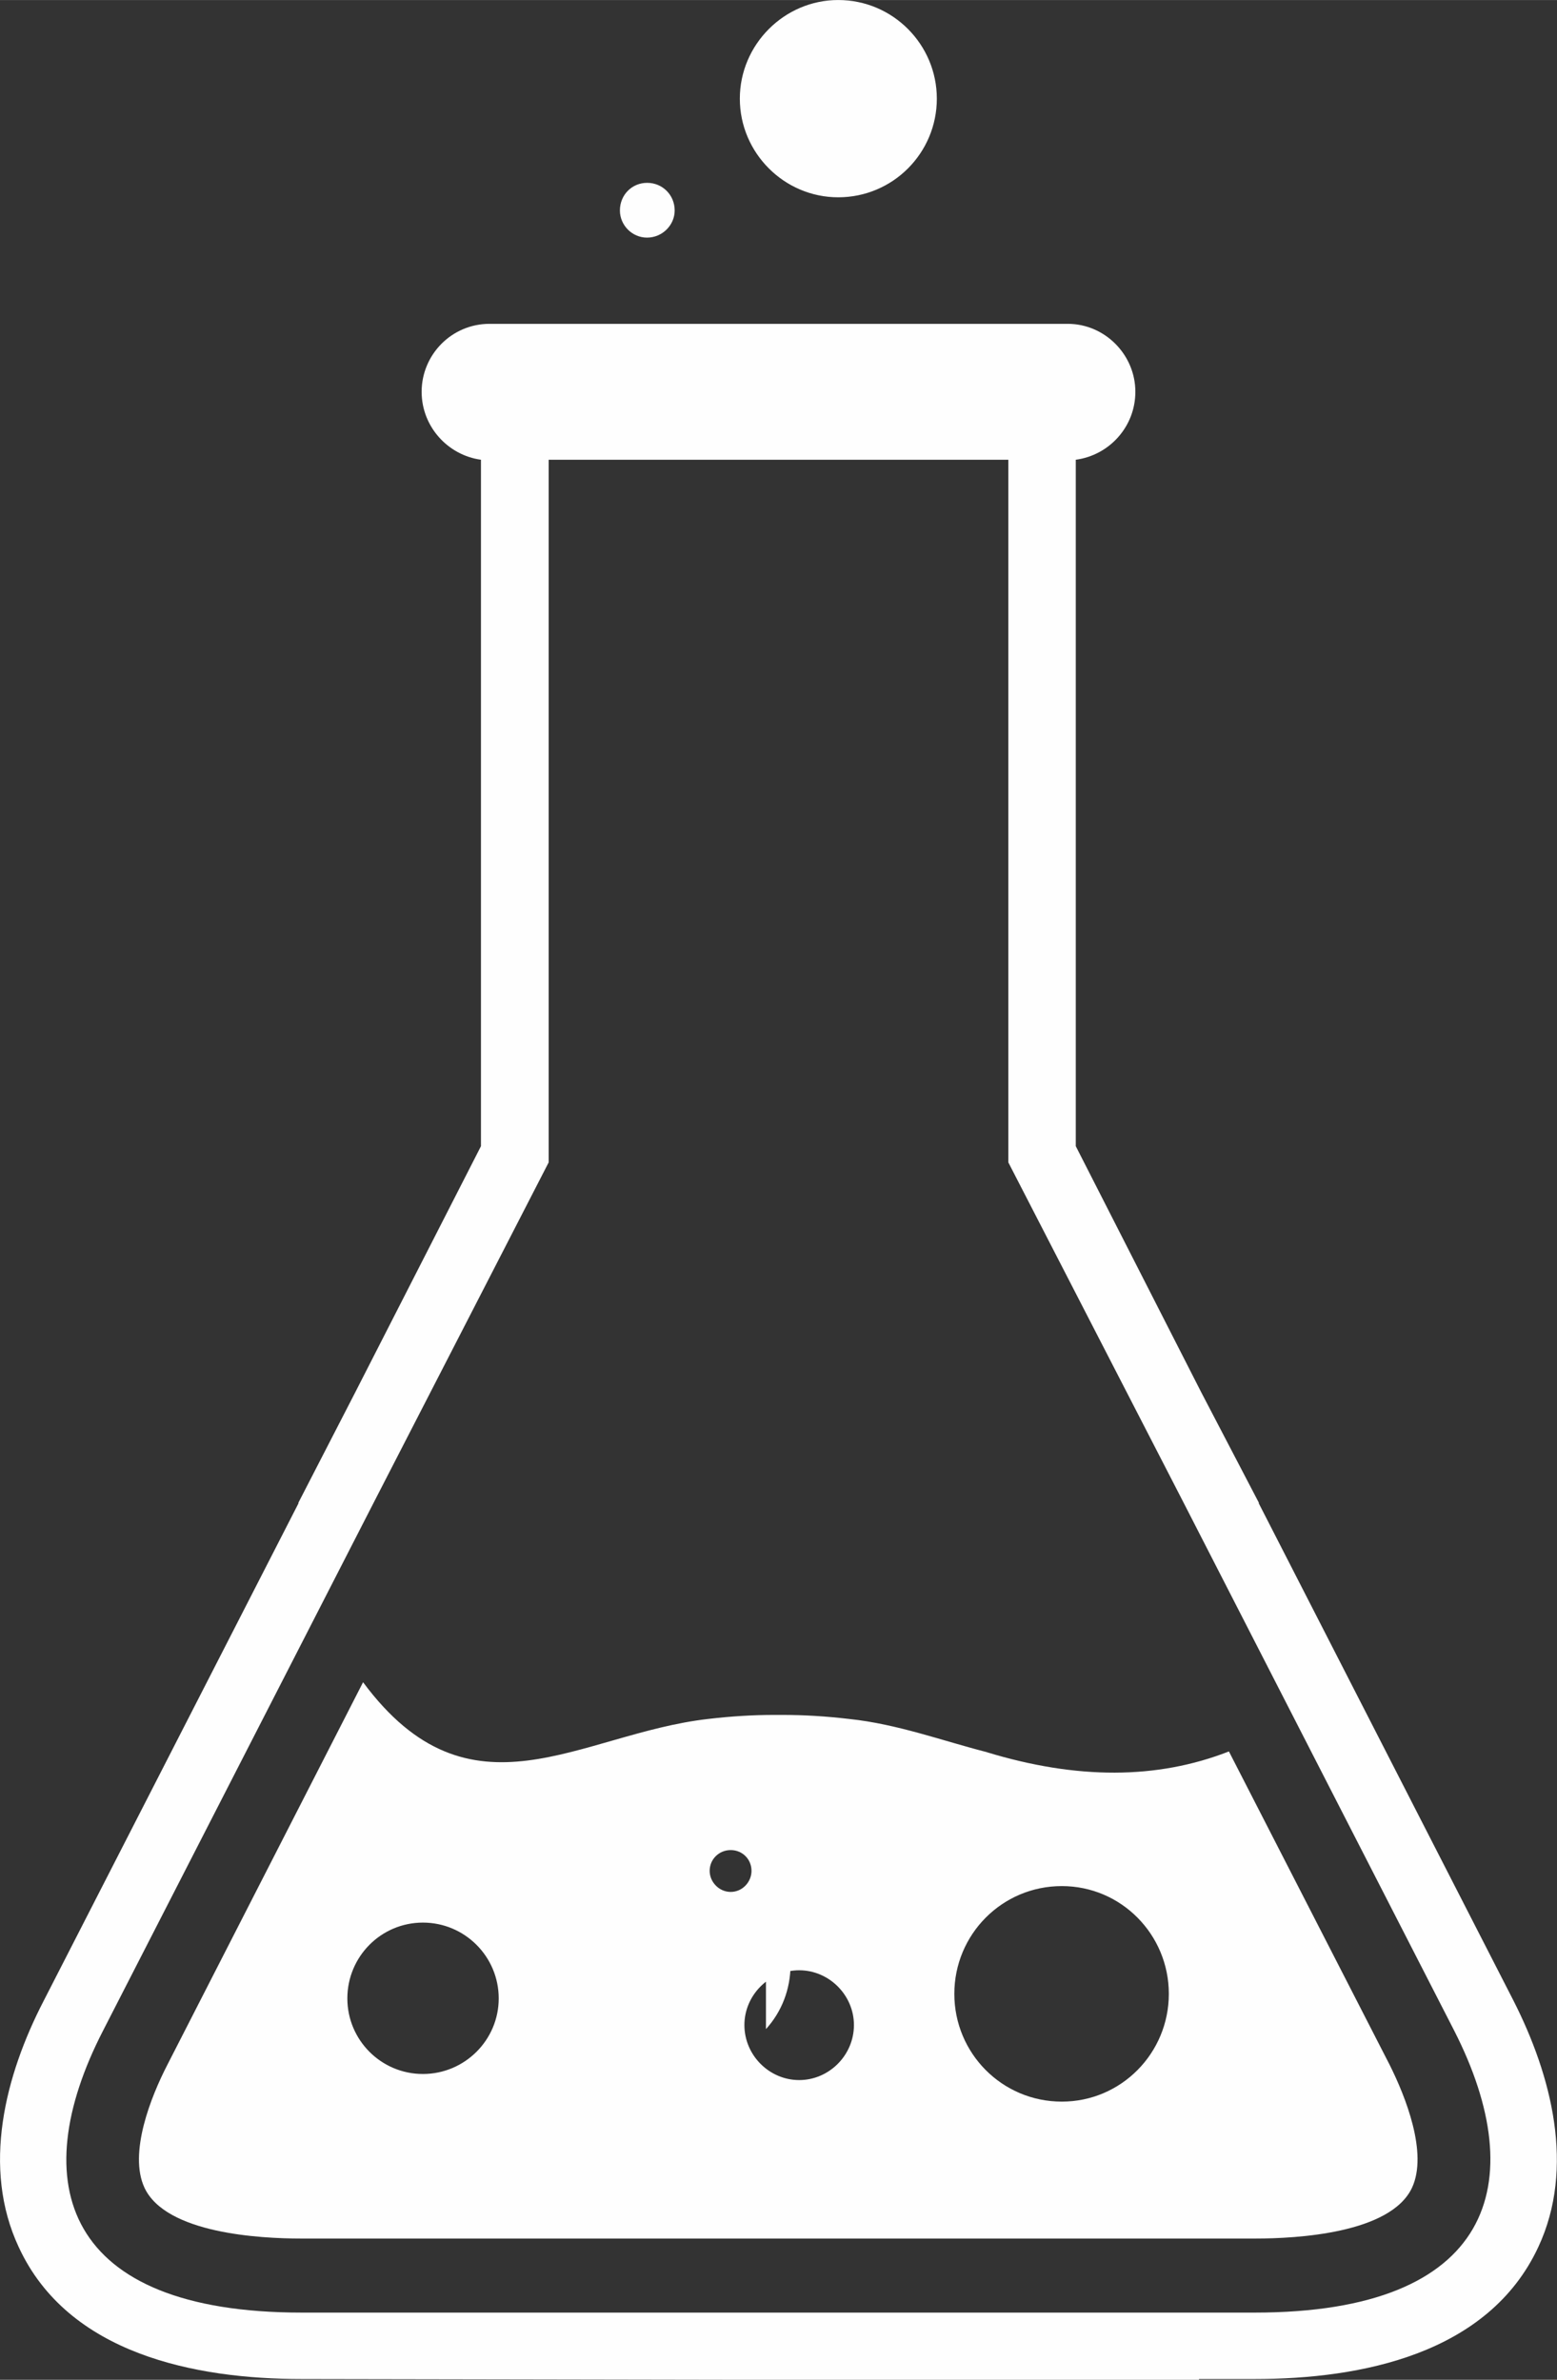
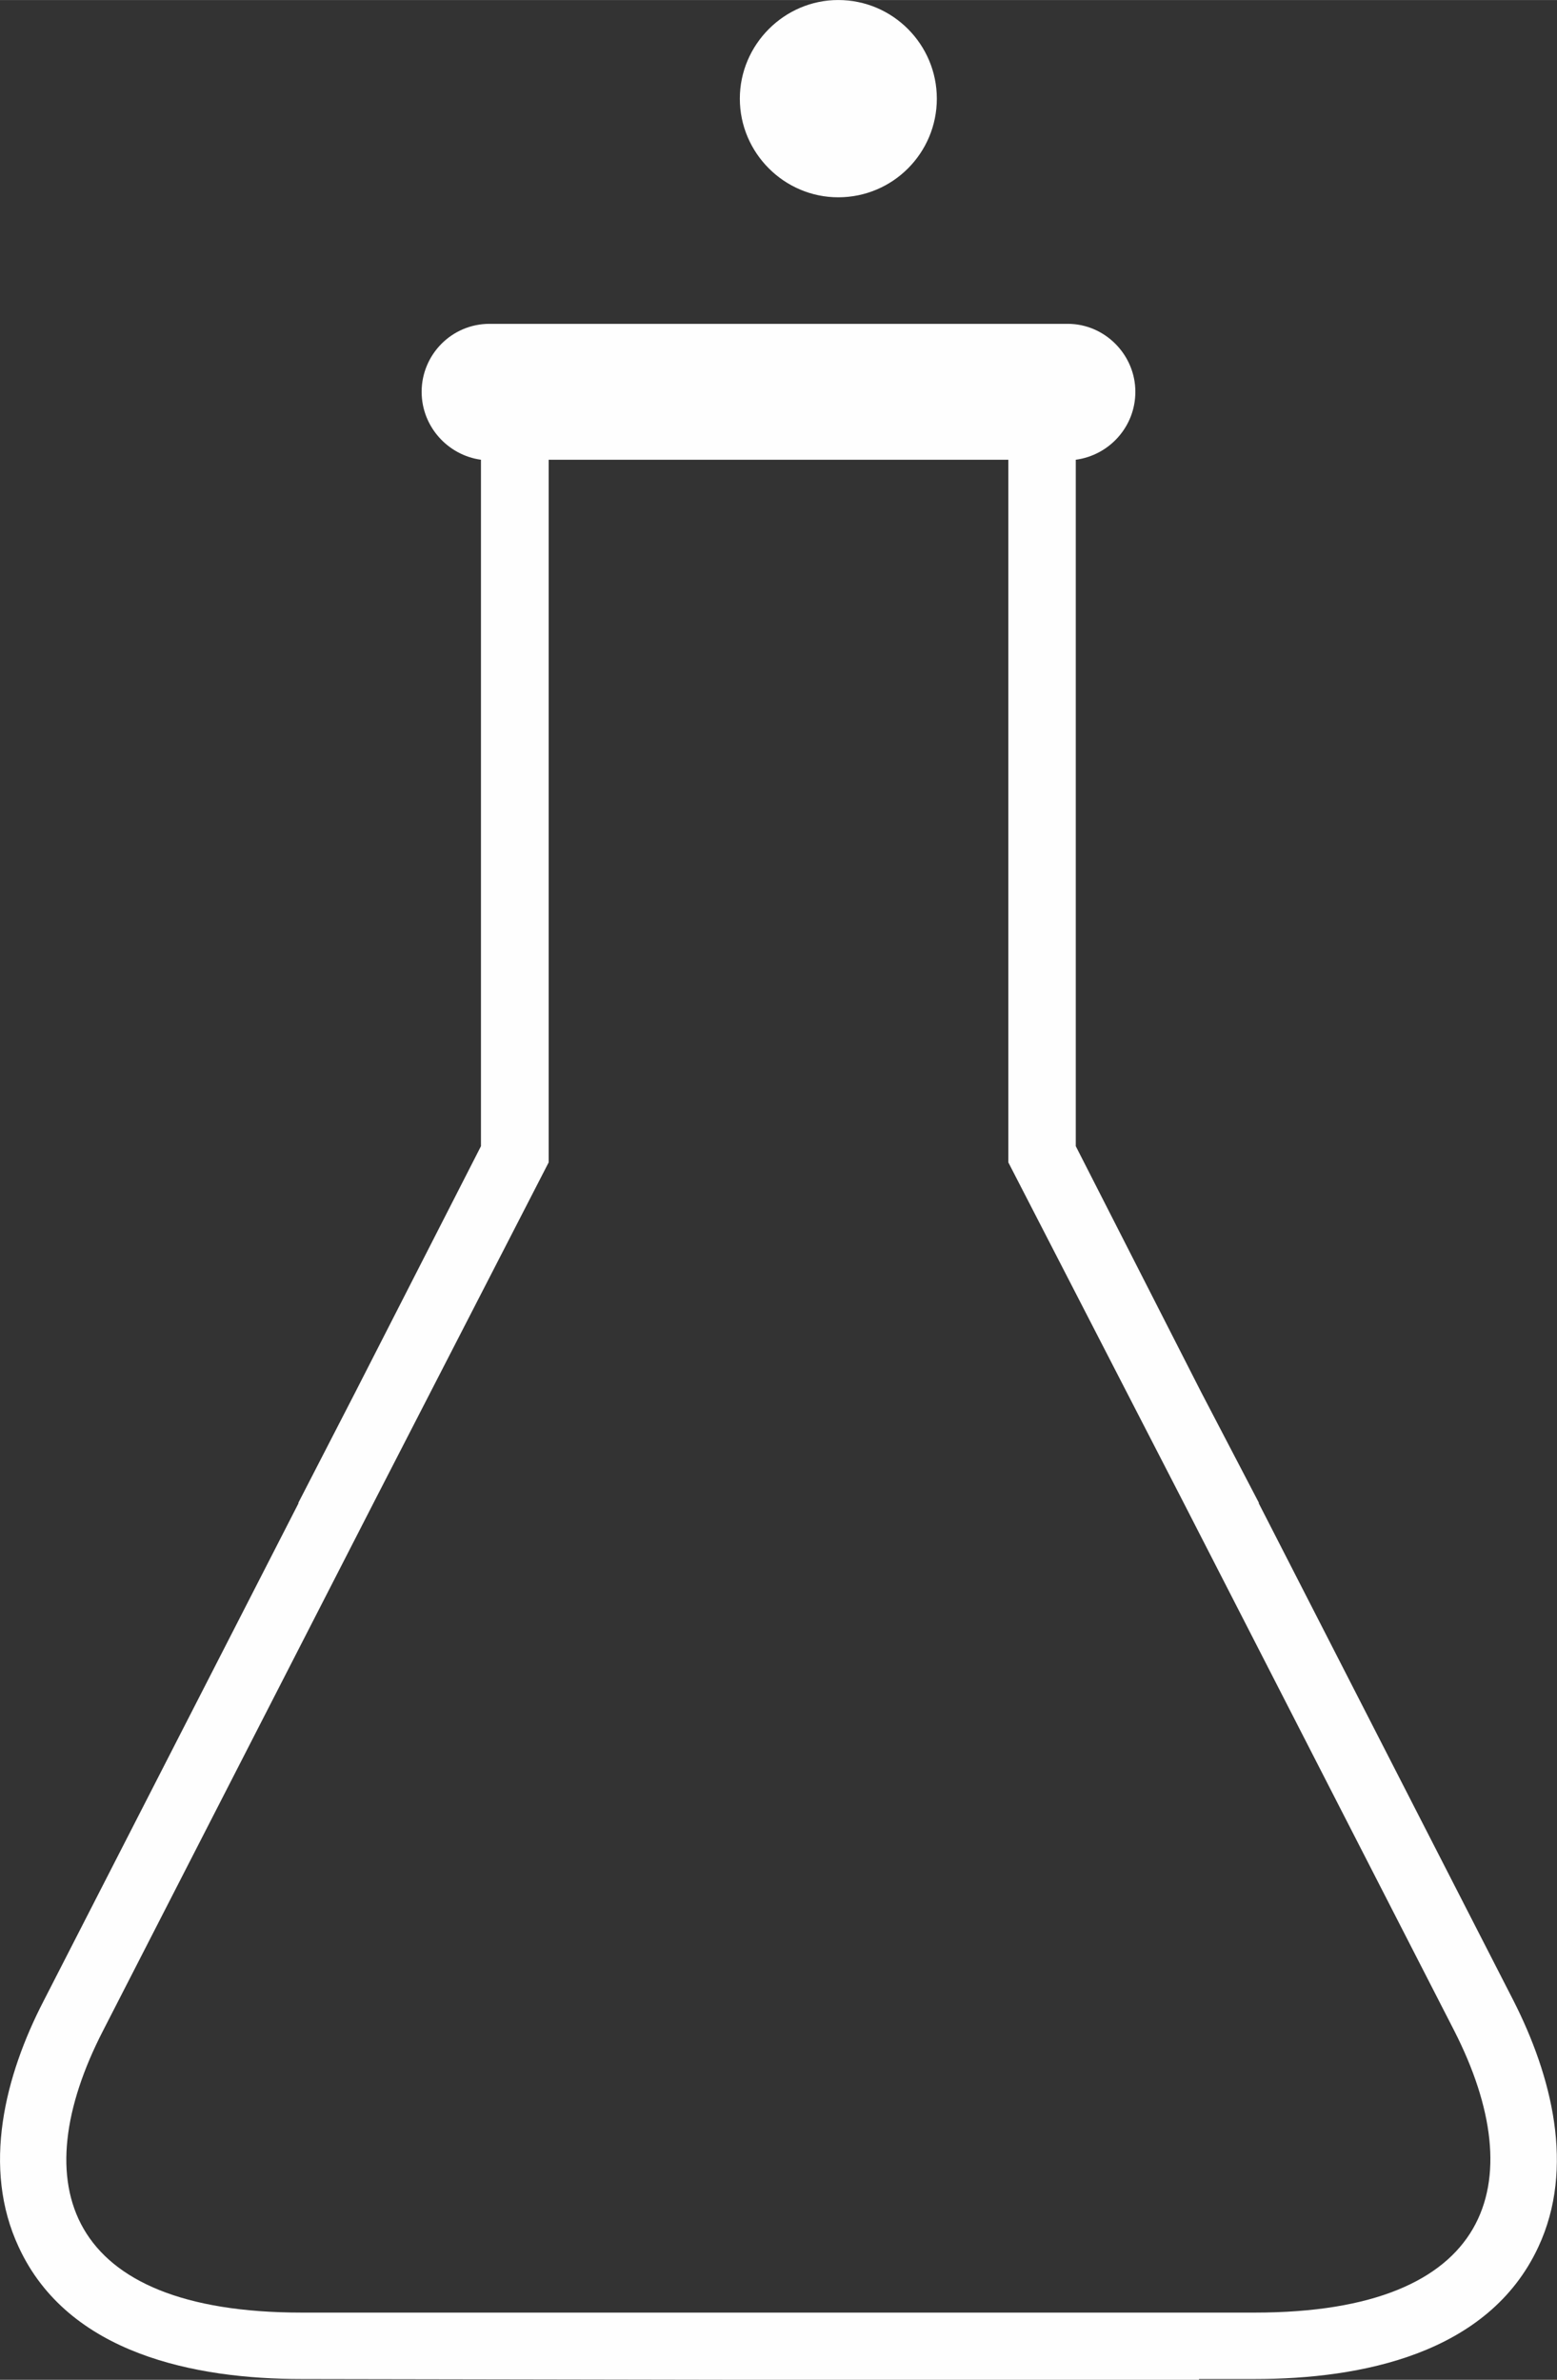
<svg xmlns="http://www.w3.org/2000/svg" xml:space="preserve" width="58.611mm" height="89.574mm" version="1.1" style="shape-rendering:geometricPrecision; text-rendering:geometricPrecision; image-rendering:optimizeQuality; fill-rule:evenodd; clip-rule:evenodd" viewBox="0 0 6141 9385">
  <rect x="0" y="0" width="6141" height="9385" fill="#333333" stroke="none" />
  <defs>
    <style type="text/css">
   
    .fil0 {fill:#FEFEFE}
   
  </style>
  </defs>
  <g id="Capa_x0020_1">
    <path class="fil0" d="M4738 5491l227 435 0 3 1005 1962c149,294 244,657 97,971 -197,422 -699,520 -1118,520l-220 0 0 3 -1832 0 -1707 -3c-419,0 -921,-98 -1116,-520 -147,-314 -54,-677 98,-971l1005 -1962 0 -3 224 -435 496 -971 0 -2707c-131,-18 -234,-131 -234,-268l0 0c0,-146 118,-268 268,-268l2280 0c147,0 267,122 267,268l0 0c0,137 -102,250 -235,268l0 2707 495 971zm-79 417l-682 -1324 0 -2771 -1813 0 0 2771 -681 1324 -1077 2101c-309,601 -155,1111 784,1111l3759 0c938,0 1093,-510 787,-1111l-1077 -2101z" />
-     <path class="fil0" d="M3021 8002l0 -510c62,66 97,157 97,255 0,98 -35,187 -97,255l0 0z" />
-     <path class="fil0" d="M1432 6634l-772 1509c-64,124 -154,348 -90,485 85,180 455,200 618,200l3763 0c163,0 533,-20 618,-200 64,-137 -26,-361 -88,-485l-634 -1236c-284,111 -600,111 -955,3l1 0c-173,-44 -353,-111 -543,-131 -93,-11 -180,-16 -263,-16 -4,0 -10,0 -17,0 -5,0 -14,0 -18,0 -80,0 -167,5 -260,16 -506,58 -936,427 -1360,-145l0 0zm2756 804c234,0 422,191 422,425 0,234 -188,425 -422,425 -236,0 -424,-191 -424,-425 0,-234 188,-425 424,-425l0 0zm-2520 144c165,0 299,134 299,299 0,164 -134,298 -299,298 -165,0 -298,-134 -298,-298 0,-165 133,-299 298,-299l0 0zm1214 -286c46,0 82,36 82,82 0,44 -36,83 -82,83 -46,0 -83,-39 -83,-83 0,-46 37,-82 83,-82l0 0zm270 474c118,0 216,98 216,216 0,119 -98,217 -216,217 -118,0 -216,-98 -216,-217 0,-118 98,-216 216,-216l0 0z" />
-     <path class="fil0" d="M3306 0c216,0 389,176 389,389 0,214 -173,389 -389,389 -213,0 -388,-175 -388,-389 0,-213 175,-389 388,-389l0 0zm-753 721c59,0 108,47 108,109 0,58 -49,107 -109,107 -59,0 -107,-49 -107,-107 0,-62 48,-109 107,-109l1 0z" />
+     <path class="fil0" d="M3306 0c216,0 389,176 389,389 0,214 -173,389 -389,389 -213,0 -388,-175 -388,-389 0,-213 175,-389 388,-389l0 0zm-753 721l1 0z" />
  </g>
</svg>